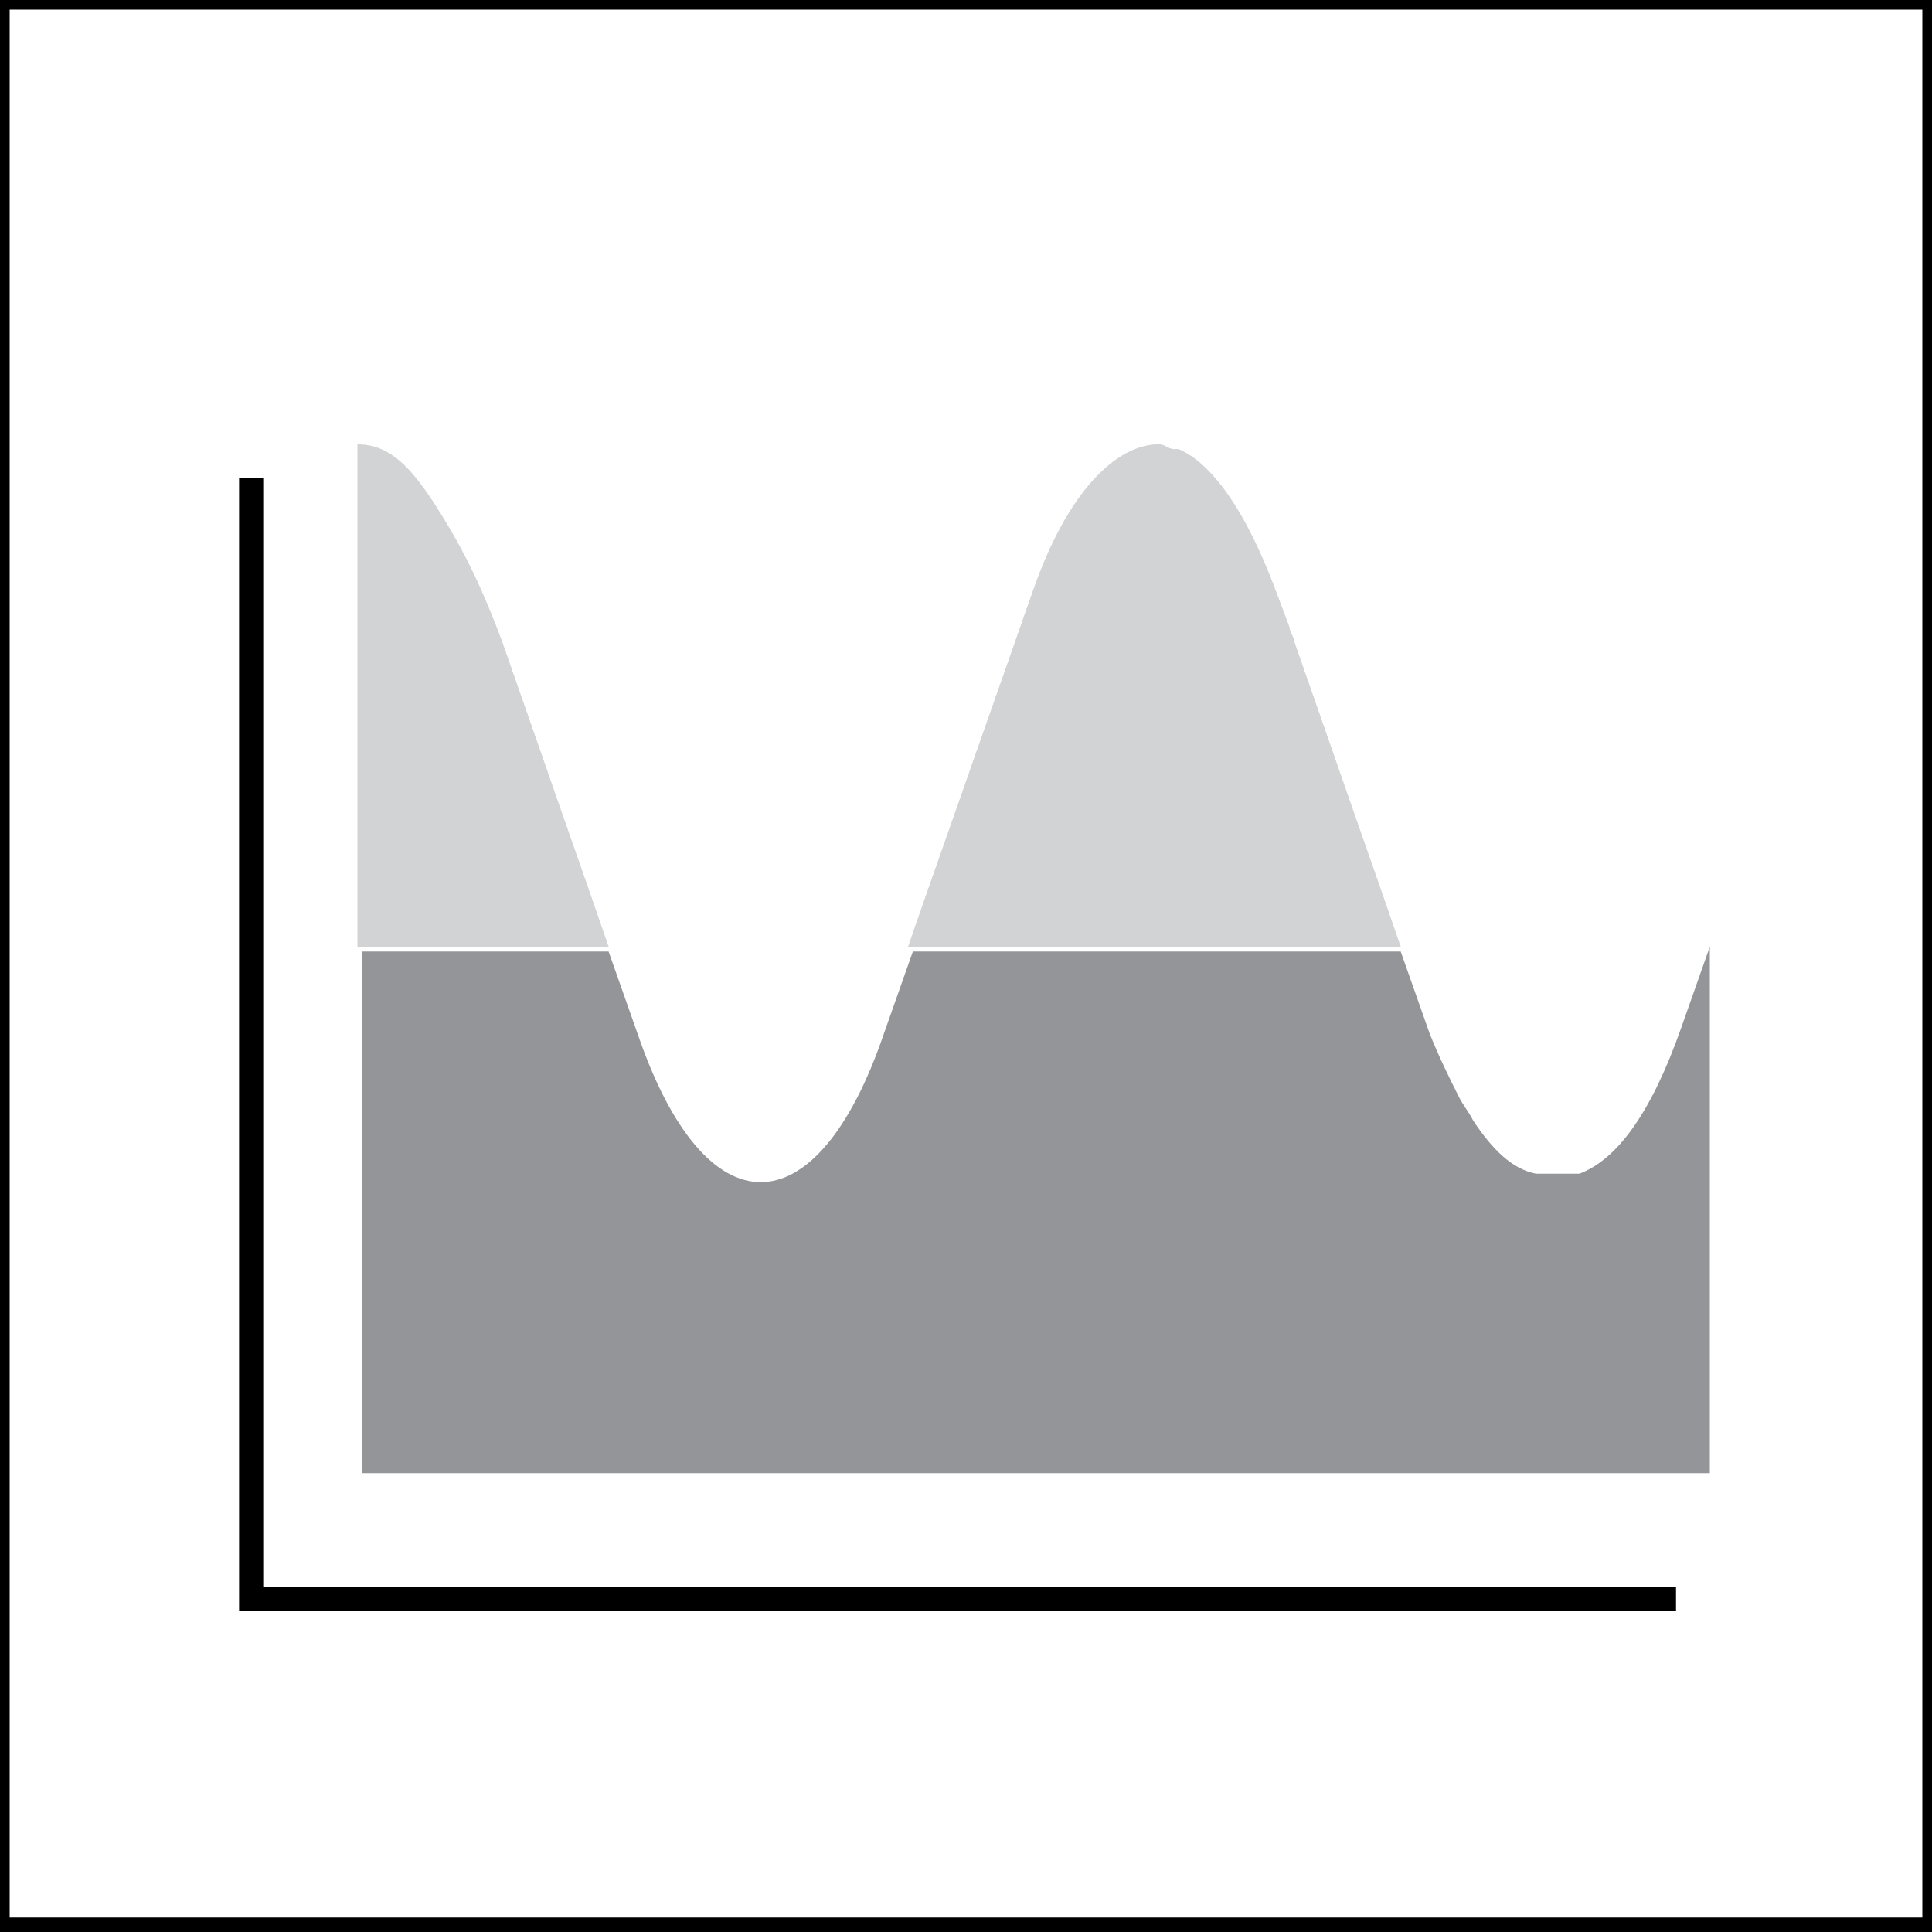
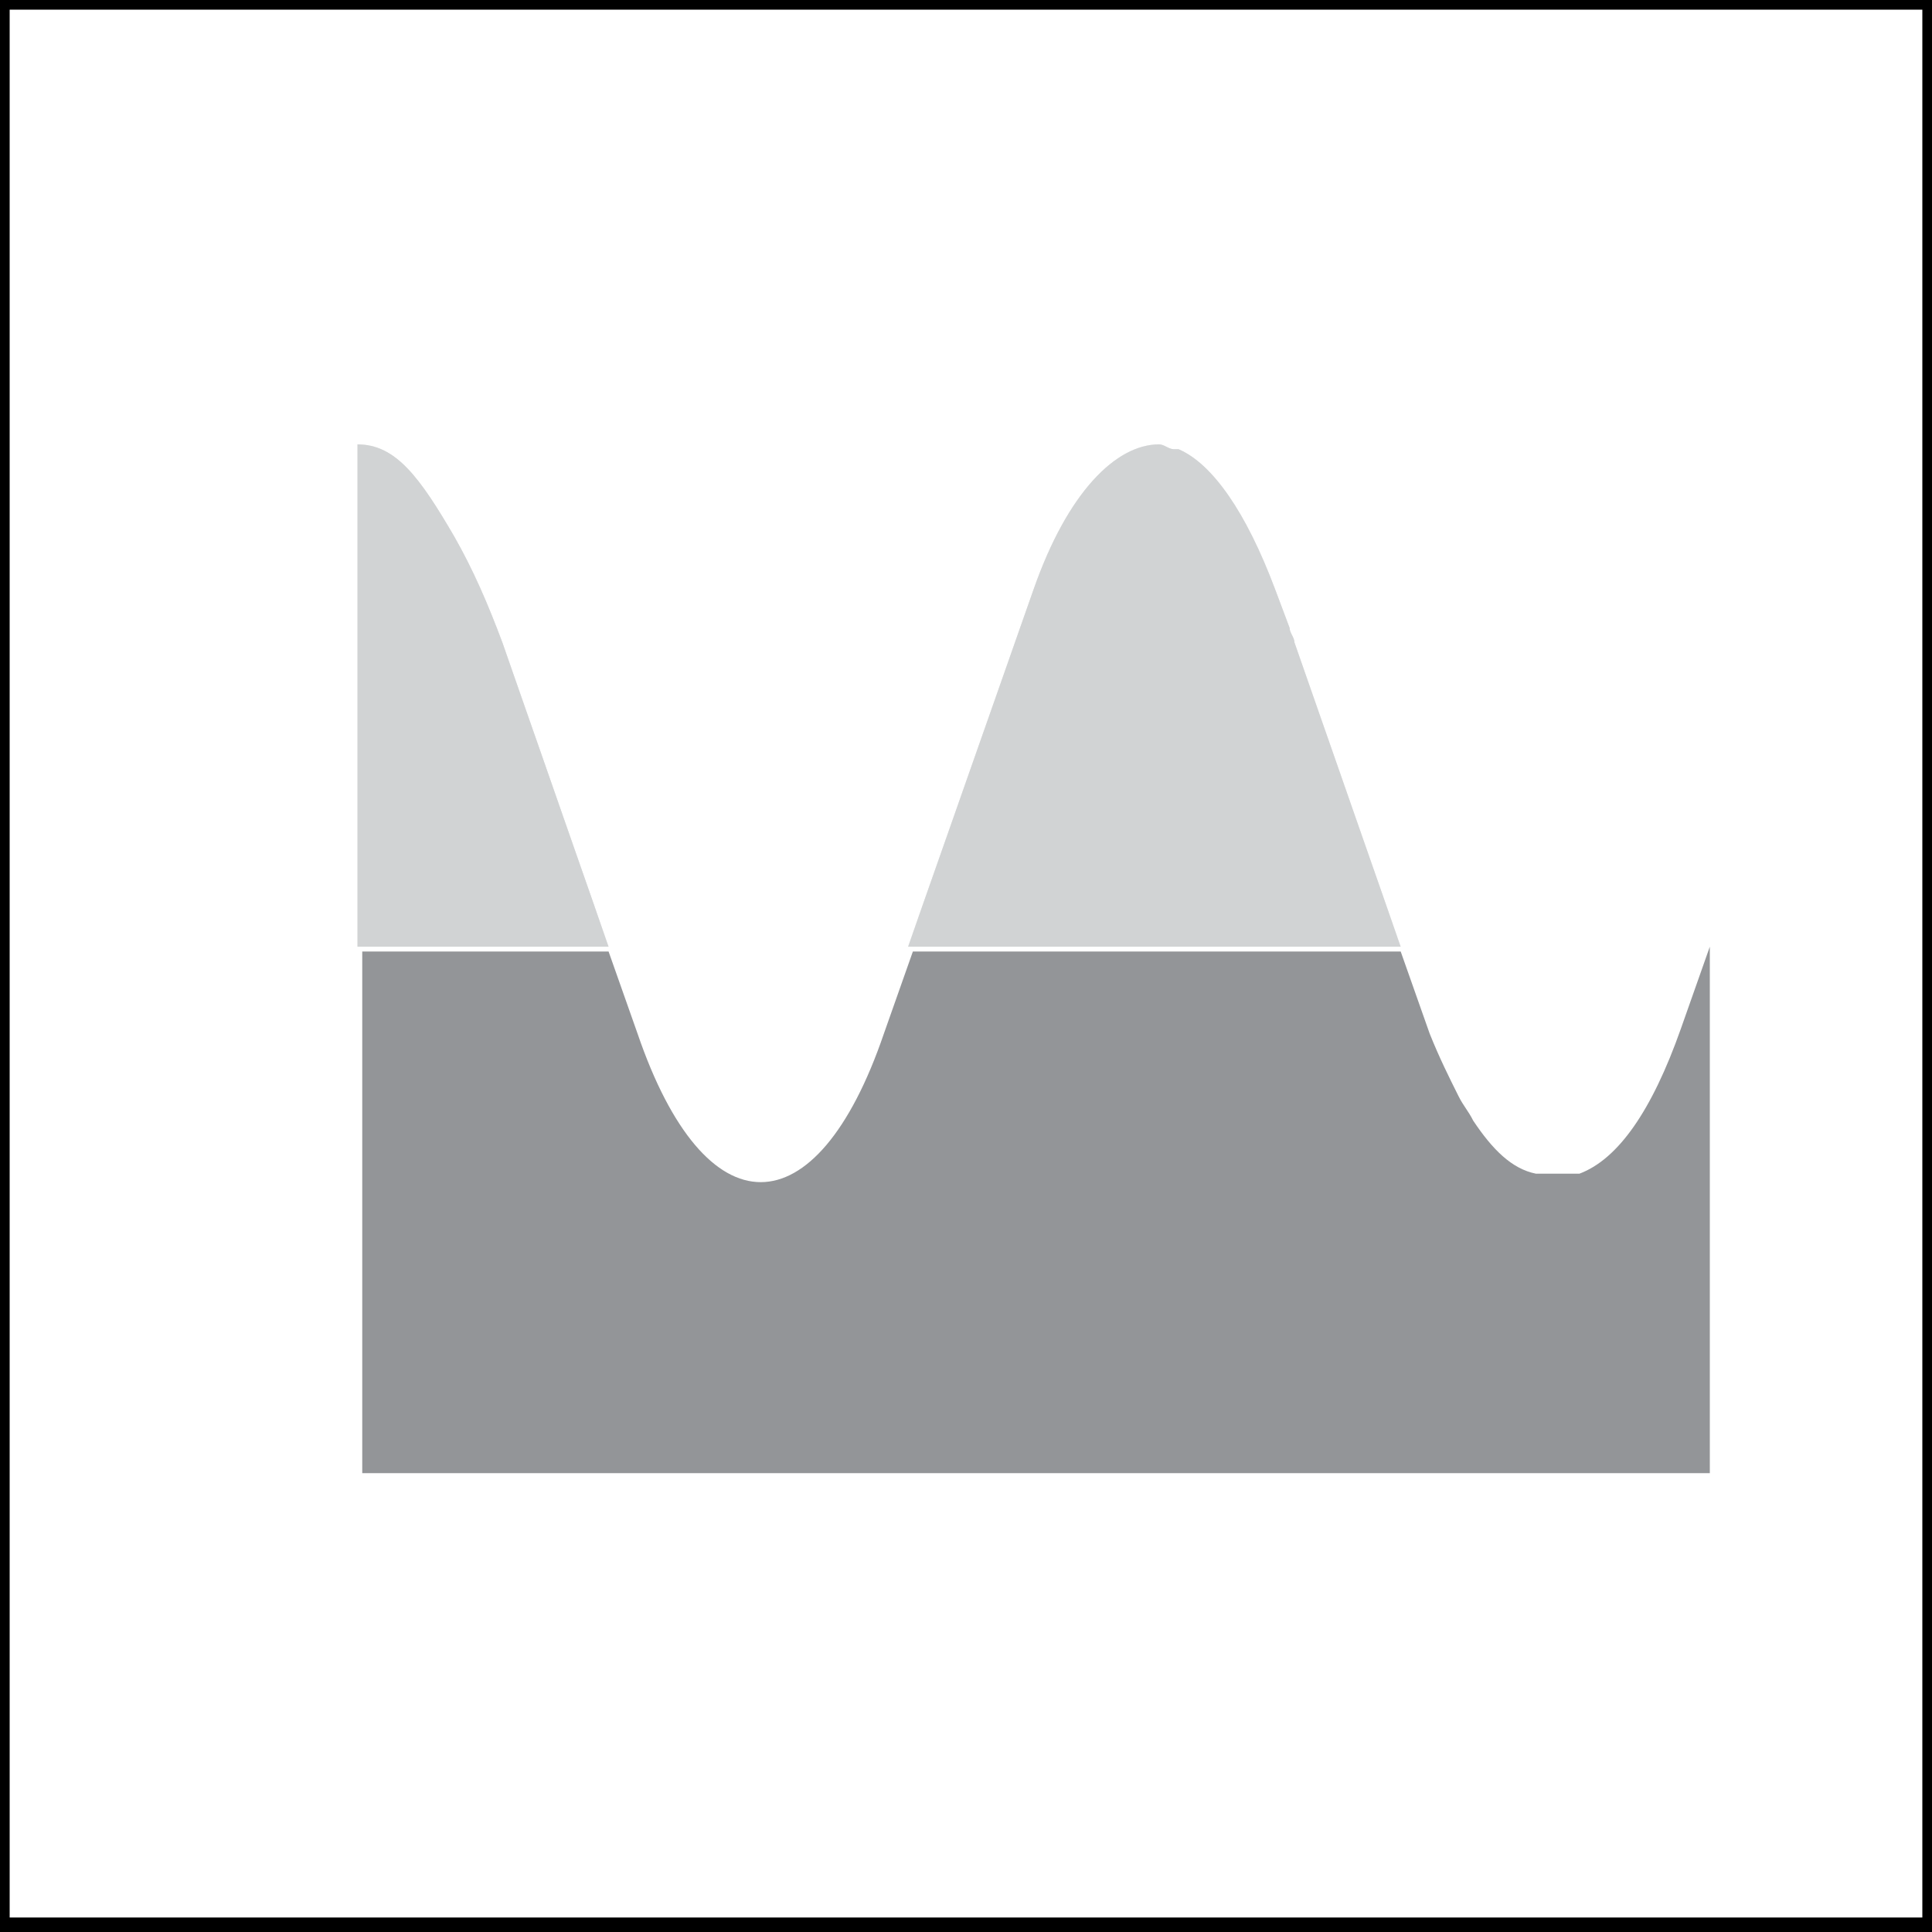
<svg xmlns="http://www.w3.org/2000/svg" xmlns:xlink="http://www.w3.org/1999/xlink" version="1.1" x="0px" y="0px" viewBox="0 0 40 40" enable-background="new 0 0 40 40" xml:space="preserve">
  <g id="Layer_3">
    <g>
      <path d="M39.8,0.2v39.5H0.2V0.2H39.8 M40,0H0v40h40V0L40,0z" />
    </g>
  </g>
  <g id="Layer_2">
    <g>
      <path fill="#939598" d="M34.8,21.3c-0.6,1.7-1.3,2.7-2.1,3c0,0-0.1,0-0.1,0c-0.1,0-0.2,0-0.3,0c0,0-0.1,0-0.1,0    c-0.1,0-0.2,0-0.3,0c0,0,0,0-0.1,0c-0.5-0.1-0.9-0.5-1.3-1.1l0,0c-0.1-0.2-0.2-0.3-0.3-0.5c0,0,0,0,0,0c-0.2-0.4-0.4-0.8-0.6-1.3    l-0.6-1.7H18.9l-0.6,1.7c-1.4,4.1-3.7,4.1-5.1,0l-0.6-1.7H7.5v10.8h27.9V19.6L34.8,21.3z" />
      <g>
        <defs>
          <path id="SVGID_1_" d="M7.5,19.6h5.1l-2.2-6.3c-0.3-0.8-0.6-1.5-1-2.2c-0.7-1.2-1.2-1.9-2-1.9V19.6z" />
        </defs>
        <use xlink:href="#SVGID_1_" overflow="visible" fill="#D1D3D4" />
        <clipPath id="SVGID_00000147191845035059042450000015650569465288718502_">
          <use xlink:href="#SVGID_1_" overflow="visible" />
        </clipPath>
        <defs>
          <filter id="Adobe_OpacityMaskFilter" filterUnits="userSpaceOnUse" x="7.5" y="9.2" width="5.1" height="10.5">
            <feColorMatrix type="matrix" values="1 0 0 0 0  0 1 0 0 0  0 0 1 0 0  0 0 0 1 0" />
          </filter>
        </defs>
        <mask maskUnits="userSpaceOnUse" x="7.5" y="9.2" width="5.1" height="10.5" id="SVGID_00000116225982337515532020000001177973498456230813_">
          <g filter="url(#Adobe_OpacityMaskFilter)">
-             <rect x="7.5" y="9.2" clip-path="url(#SVGID_00000147191845035059042450000015650569465288718502_)" width="5.1" height="10.5" />
            <g enable-background="new    ">
              <linearGradient id="SVGID_00000087395018934987969190000009766735235352662970_" gradientUnits="userSpaceOnUse" x1="-564.96" y1="454.745" x2="-564.396" y2="454.745" gradientTransform="matrix(0 25.255 -25.255 0 11494.42 14276.848)">
                <stop offset="0" style="stop-color:#FFFFFF" />
                <stop offset="0.308" style="stop-color:#BDBFC1" />
                <stop offset="1" style="stop-color:#000000" />
              </linearGradient>
              <rect x="7.5" y="9.2" clip-path="url(#SVGID_00000147191845035059042450000015650569465288718502_)" fill="url(#SVGID_00000087395018934987969190000009766735235352662970_)" width="5.1" height="10.5" />
            </g>
          </g>
        </mask>
        <g clip-path="url(#SVGID_00000147191845035059042450000015650569465288718502_)" mask="url(#SVGID_00000116225982337515532020000001177973498456230813_)">
          <g>
            <defs>
              <rect id="SVGID_00000099656182356713646720000009589913574439831443_" x="7.5" y="9.2" width="5.1" height="10.5" />
            </defs>
            <use xlink:href="#SVGID_00000099656182356713646720000009589913574439831443_" overflow="visible" fill="#D1D3D4" />
            <clipPath id="SVGID_00000138536738278176080200000000878540075301164711_">
              <use xlink:href="#SVGID_00000099656182356713646720000009589913574439831443_" overflow="visible" />
            </clipPath>
            <g clip-path="url(#SVGID_00000138536738278176080200000000878540075301164711_)">
              <defs>
                <rect id="SVGID_00000021815374477559757850000005054698644696428427_" x="7.5" y="9.2" width="5.1" height="10.5" />
              </defs>
              <use xlink:href="#SVGID_00000021815374477559757850000005054698644696428427_" overflow="visible" fill="#D1D3D4" />
              <clipPath id="SVGID_00000026849846448163148390000007193241974208224655_">
                <use xlink:href="#SVGID_00000021815374477559757850000005054698644696428427_" overflow="visible" />
              </clipPath>
-               <rect x="7.5" y="9.2" clip-path="url(#SVGID_00000026849846448163148390000007193241974208224655_)" fill="#D1D3D4" width="5.1" height="10.5" />
            </g>
          </g>
        </g>
      </g>
      <g>
        <defs>
          <path id="SVGID_00000170978512684622119350000003209812719288341683_" d="M24,9.2c-0.9,0-1.9,1-2.6,3l-2.6,7.4h10.2l-2.2-6.3      c0-0.1-0.1-0.2-0.1-0.3l-0.3-0.8c-0.6-1.6-1.3-2.6-2-2.9c0,0-0.1,0-0.1,0c-0.1,0-0.2-0.1-0.3-0.1C24.1,9.2,24.1,9.2,24,9.2      L24,9.2z" />
        </defs>
        <use xlink:href="#SVGID_00000170978512684622119350000003209812719288341683_" overflow="visible" fill="#D1D3D4" />
        <clipPath id="SVGID_00000123416076363155044070000006084127318701423034_">
          <use xlink:href="#SVGID_00000170978512684622119350000003209812719288341683_" overflow="visible" />
        </clipPath>
        <defs>
          <filter id="Adobe_OpacityMaskFilter_00000065045145818522883550000013628536244005744010_" filterUnits="userSpaceOnUse" x="18.9" y="9.2" width="10.2" height="10.5">
            <feColorMatrix type="matrix" values="1 0 0 0 0  0 1 0 0 0  0 0 1 0 0  0 0 0 1 0" />
          </filter>
        </defs>
        <mask maskUnits="userSpaceOnUse" x="18.9" y="9.2" width="10.2" height="10.5" id="SVGID_00000004521226553870101880000016339510060733385644_">
          <g filter="url(#Adobe_OpacityMaskFilter_00000065045145818522883550000013628536244005744010_)">
            <rect x="18.9" y="9.2" clip-path="url(#SVGID_00000123416076363155044070000006084127318701423034_)" width="10.2" height="10.5" />
            <g enable-background="new    ">
              <linearGradient id="SVGID_00000031897345904553157720000014101133136455535510_" gradientUnits="userSpaceOnUse" x1="-564.96" y1="455.171" x2="-564.396" y2="455.171" gradientTransform="matrix(0 25.255 -25.255 0 11519.151 14276.848)">
                <stop offset="0" style="stop-color:#FFFFFF" />
                <stop offset="0.308" style="stop-color:#BDBFC1" />
                <stop offset="1" style="stop-color:#000000" />
              </linearGradient>
-               <rect x="18.9" y="9.2" clip-path="url(#SVGID_00000123416076363155044070000006084127318701423034_)" fill="url(#SVGID_00000031897345904553157720000014101133136455535510_)" width="10.2" height="10.5" />
            </g>
          </g>
        </mask>
        <g clip-path="url(#SVGID_00000123416076363155044070000006084127318701423034_)" mask="url(#SVGID_00000004521226553870101880000016339510060733385644_)">
          <g>
            <defs>
              <rect id="SVGID_00000101082661444237888760000018148892007703712670_" x="18.9" y="9.2" width="10.2" height="10.5" />
            </defs>
            <use xlink:href="#SVGID_00000101082661444237888760000018148892007703712670_" overflow="visible" fill="#D1D3D4" />
            <clipPath id="SVGID_00000183215539354796123210000007642934792286453650_">
              <use xlink:href="#SVGID_00000101082661444237888760000018148892007703712670_" overflow="visible" />
            </clipPath>
            <g clip-path="url(#SVGID_00000183215539354796123210000007642934792286453650_)">
              <defs>
-                 <rect id="SVGID_00000010301477614304102960000012323201909245281704_" x="18.9" y="9.2" width="10.2" height="10.5" />
-               </defs>
+                 </defs>
              <use xlink:href="#SVGID_00000010301477614304102960000012323201909245281704_" overflow="visible" fill="#D1D3D4" />
              <clipPath id="SVGID_00000043459242383125493410000012514964430448968625_">
                <use xlink:href="#SVGID_00000010301477614304102960000012323201909245281704_" overflow="visible" />
              </clipPath>
              <rect x="18.9" y="9.2" clip-path="url(#SVGID_00000043459242383125493410000012514964430448968625_)" fill="#D1D3D4" width="10.2" height="10.5" />
            </g>
          </g>
        </g>
      </g>
-       <polyline fill="none" stroke="#000000" stroke-width="0.5" stroke-miterlimit="10" points="5.2,9.9 5.2,33.1 34.7,33.1   " />
    </g>
  </g>
</svg>